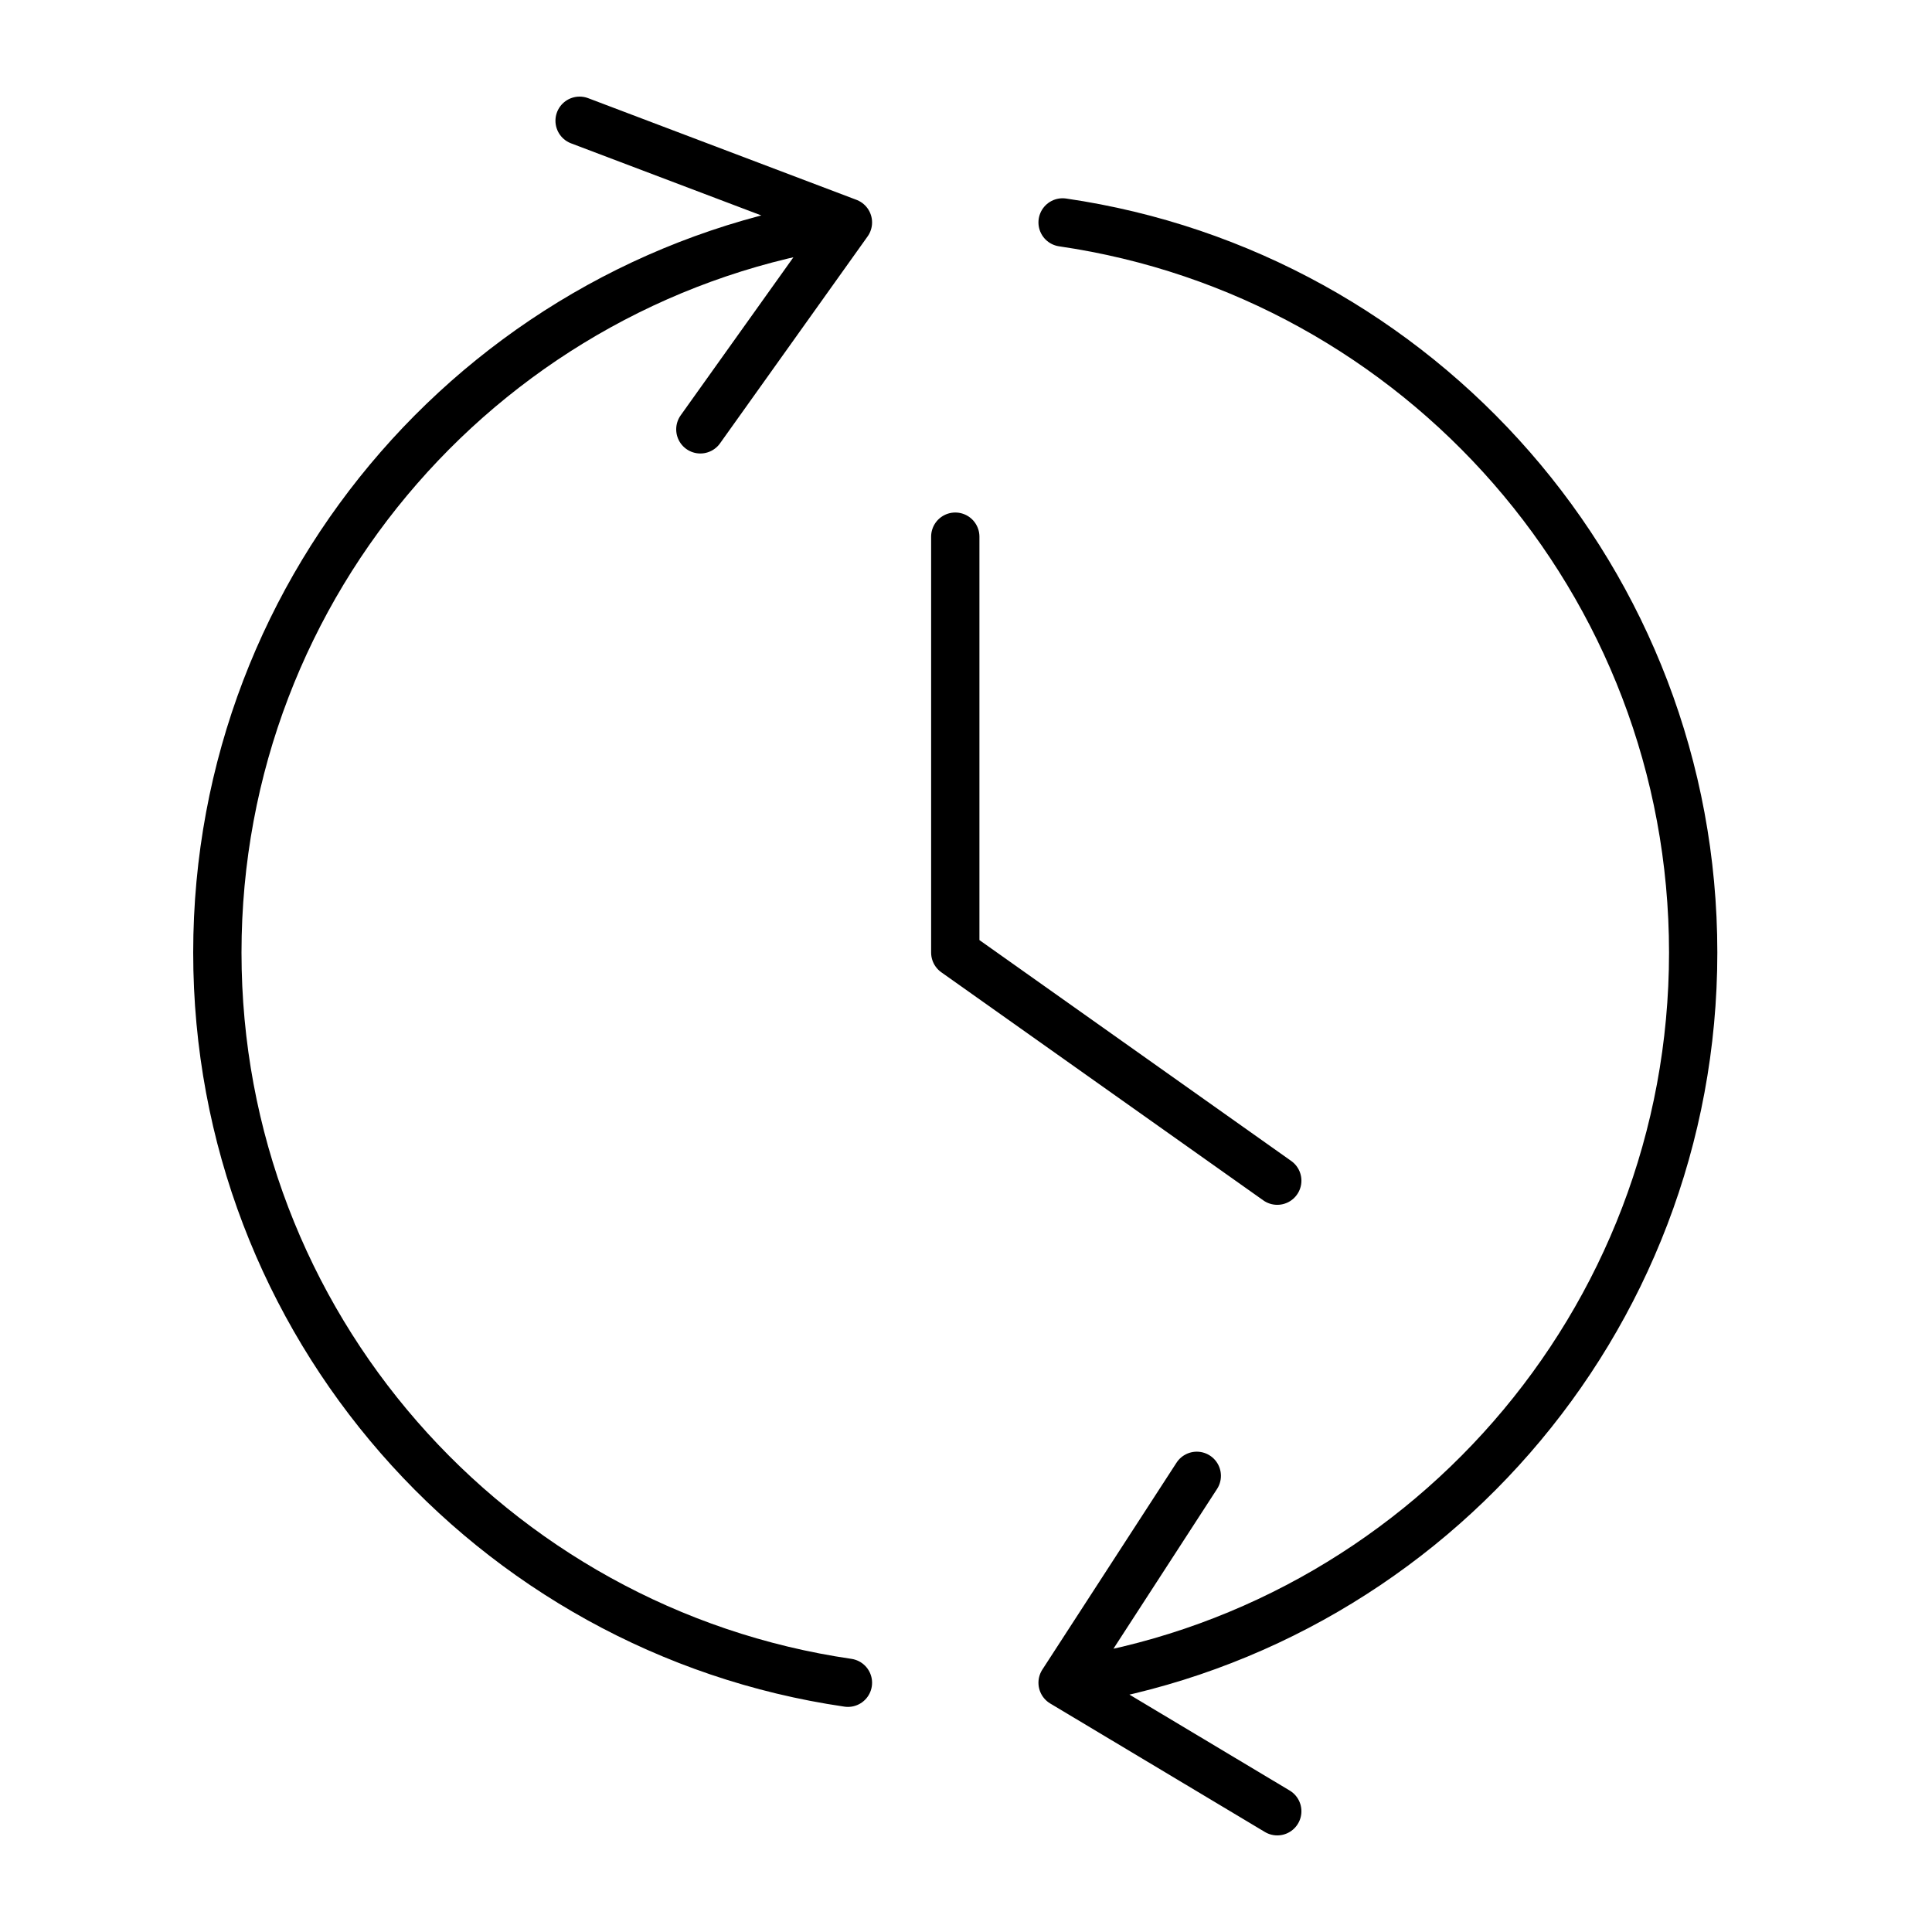
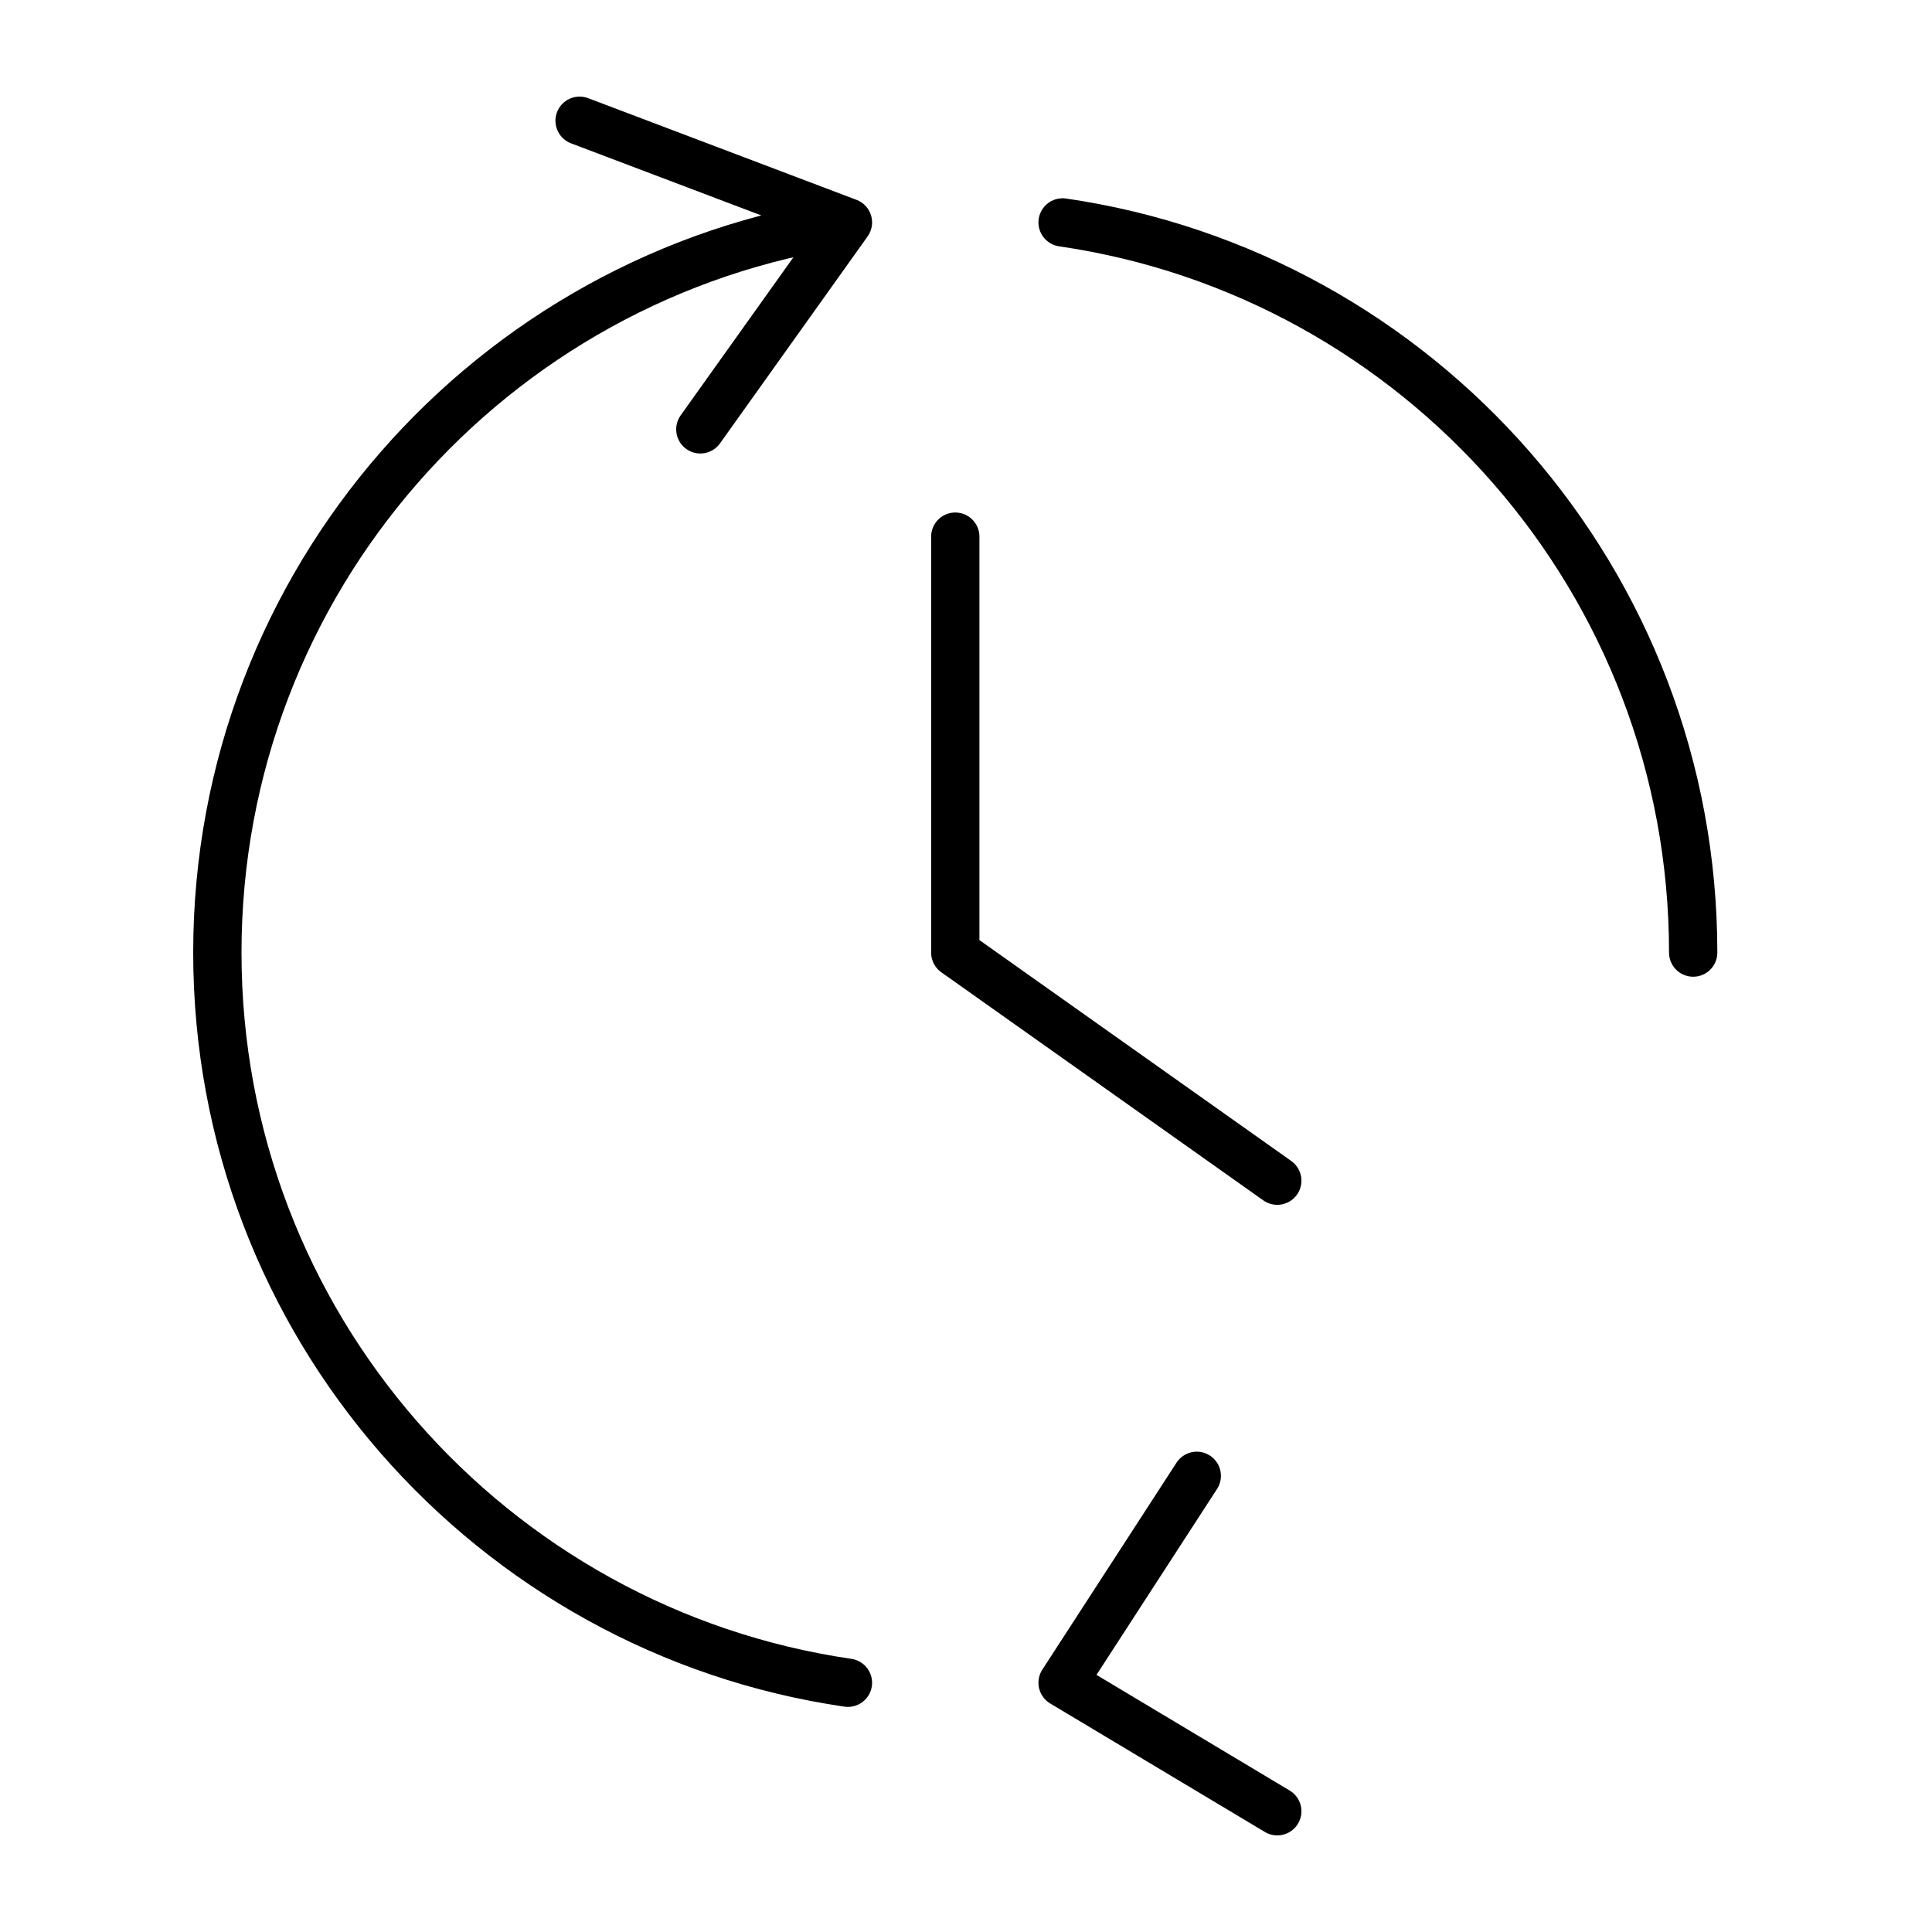
<svg xmlns="http://www.w3.org/2000/svg" width="80" height="80" viewBox="0 0 80 80" fill="none">
-   <path d="M35.111 9.21C20.342 11.362 9 24.079 9 39.444C9 54.81 20.342 67.527 35.111 69.679M35.111 9.21L24 5M35.111 9.21L29 17.778M44 9.21C58.769 11.362 70.111 24.079 70.111 39.444C70.111 54.81 58.769 67.527 44 69.679M44 69.679L49.556 61.111M44 69.679L52.889 75M39.556 22.222V39.444L52.889 48.889" stroke="black" stroke-width="2" stroke-linecap="round" stroke-linejoin="round" />
+   <path d="M35.111 9.21C20.342 11.362 9 24.079 9 39.444C9 54.81 20.342 67.527 35.111 69.679M35.111 9.21L24 5M35.111 9.21L29 17.778M44 9.21C58.769 11.362 70.111 24.079 70.111 39.444M44 69.679L49.556 61.111M44 69.679L52.889 75M39.556 22.222V39.444L52.889 48.889" stroke="black" stroke-width="2" stroke-linecap="round" stroke-linejoin="round" />
</svg>